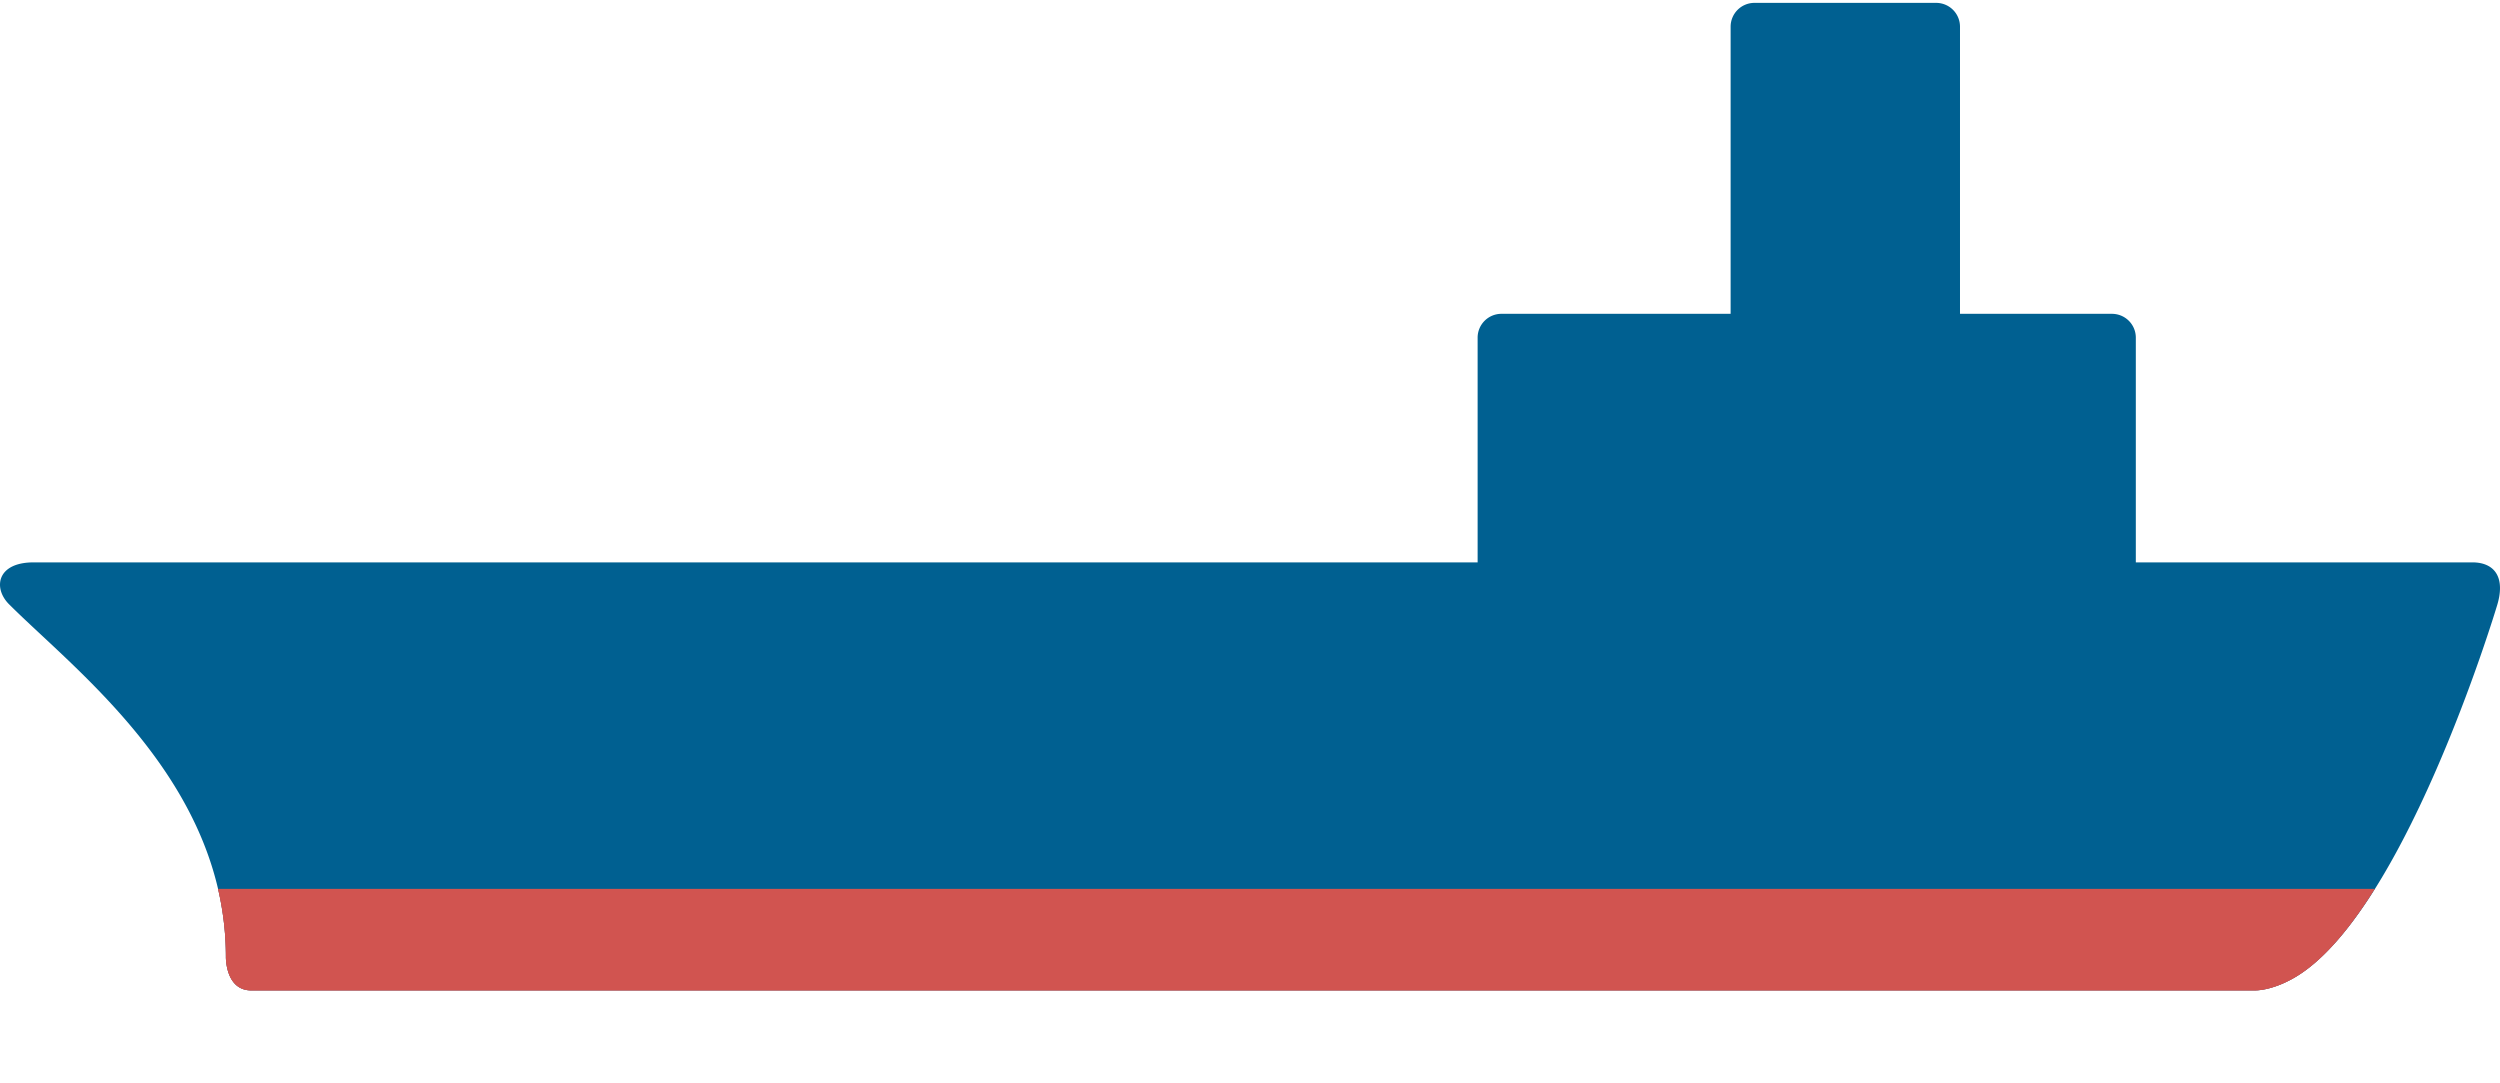
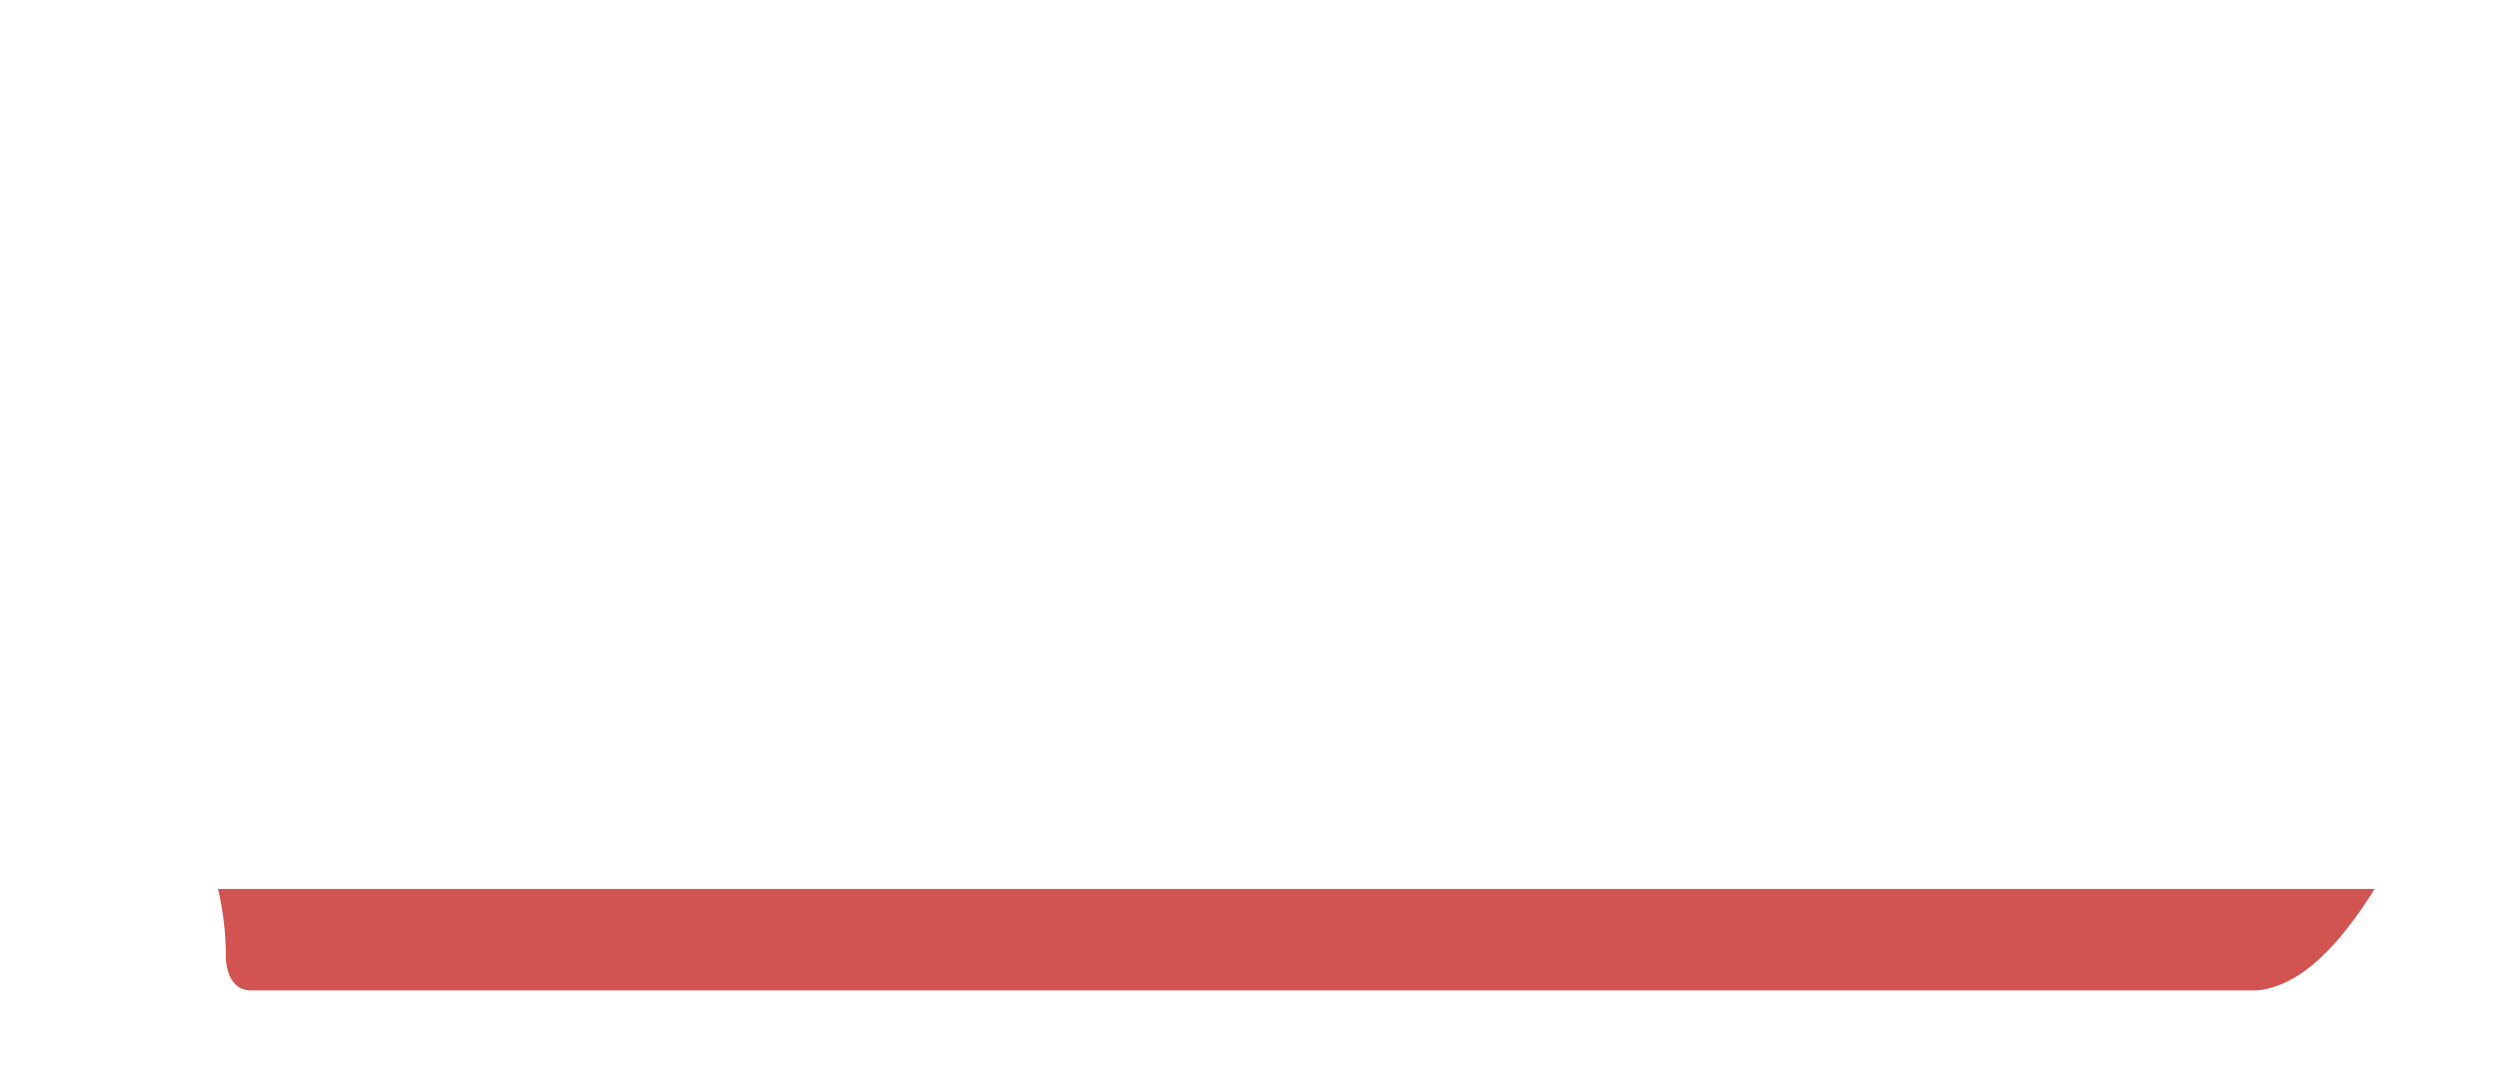
<svg xmlns="http://www.w3.org/2000/svg" id="hakobu_ship" width="652.297" height="282.478" viewBox="0 0 652.297 282.478">
  <defs>
    <clipPath id="clip-path">
-       <rect id="長方形_2" data-name="長方形 2" width="652.297" height="282.478" fill="none" />
-     </clipPath>
+       </clipPath>
    <clipPath id="clip-path-2">
-       <rect id="長方形_3" data-name="長方形 3" width="599.558" height="50.538" transform="translate(36.301 231.94)" fill="none" />
-     </clipPath>
+       </clipPath>
    <clipPath id="clip-path-3">
      <rect id="長方形_4" data-name="長方形 4" width="599.561" height="50.538" transform="translate(36.3 231.94)" fill="none" />
    </clipPath>
  </defs>
  <g id="グループ_2" data-name="グループ 2">
    <g id="グループ_1" data-name="グループ 1" clip-path="url(#clip-path)">
      <path id="パス_1" data-name="パス 1" d="M2.366,157.667c17.447,17.447,56.57,46.62,56.57,91.983,0,0-.171,8.766,6.622,8.766H588.244c4.078,0,8.519-2.324,8.519-2.324,29.588-14.132,54.673-97.8,54.673-97.8,2.421-7.529-.441-11.559-6.375-11.559H557.276V88.1a6.217,6.217,0,0,0-6.217-6.216H511.4V6.967A6.217,6.217,0,0,0,505.185.75H457.769a6.217,6.217,0,0,0-6.217,6.217V81.881h-59.8A6.216,6.216,0,0,0,385.54,88.1v58.636H8.741c-9.56,0-10.6,6.705-6.375,10.934" fill="#006091" />
    </g>
  </g>
  <g id="グループ_4" data-name="グループ 4">
    <g id="グループ_3" data-name="グループ 3" clip-path="url(#clip-path-2)">
      <path id="パス_2" data-name="パス 2" d="M2.368,157.667c17.447,17.447,56.57,46.62,56.57,91.983,0,0-.171,8.766,6.622,8.766H588.244c4.078,0,8.519-2.324,8.519-2.324,29.588-14.133,54.673-98.425,54.673-98.425,2.421-7.529-.441-11.559-6.375-11.559H564.438a7.536,7.536,0,0,1-7.537-7.537V89.543a7.537,7.537,0,0,0-7.537-7.537h-30.3a7.537,7.537,0,0,1-7.537-7.537V7.538A7.537,7.537,0,0,0,503.99,0H459.34A7.537,7.537,0,0,0,451.8,7.538V74.469a7.537,7.537,0,0,1-7.537,7.537H392.7a7.537,7.537,0,0,0-7.538,7.537v49.028a7.536,7.536,0,0,1-7.537,7.537H8.743c-9.56,0-10.6,7.33-6.375,11.559" fill="#d15450" />
    </g>
  </g>
  <g id="グループ_6" data-name="グループ 6">
    <g id="グループ_5" data-name="グループ 5" clip-path="url(#clip-path-3)">
-       <path id="パス_3" data-name="パス 3" d="M2.366,157.667c17.447,17.447,56.57,46.62,56.57,91.983,0,0-.171,8.766,6.622,8.766H588.244c4.078,0,8.519-2.323,8.519-2.323,29.588-14.133,54.673-98.426,54.673-98.426,2.421-7.529-.441-11.559-6.375-11.559H564.438a7.536,7.536,0,0,1-7.537-7.537V89.543a7.537,7.537,0,0,0-7.537-7.537h-30.3a7.537,7.537,0,0,1-7.537-7.538V7.538A7.538,7.538,0,0,0,503.989,0h-44.65A7.537,7.537,0,0,0,451.8,7.538v66.93a7.538,7.538,0,0,1-7.537,7.538H392.7a7.536,7.536,0,0,0-7.537,7.537v49.028a7.537,7.537,0,0,1-7.538,7.537H8.741c-9.56,0-10.6,7.33-6.375,11.559" fill="#d15450" />
+       <path id="パス_3" data-name="パス 3" d="M2.366,157.667c17.447,17.447,56.57,46.62,56.57,91.983,0,0-.171,8.766,6.622,8.766H588.244c4.078,0,8.519-2.323,8.519-2.323,29.588-14.133,54.673-98.426,54.673-98.426,2.421-7.529-.441-11.559-6.375-11.559H564.438a7.536,7.536,0,0,1-7.537-7.537V89.543a7.537,7.537,0,0,0-7.537-7.537h-30.3a7.537,7.537,0,0,1-7.537-7.538V7.538A7.538,7.538,0,0,0,503.989,0h-44.65A7.537,7.537,0,0,0,451.8,7.538v66.93a7.538,7.538,0,0,1-7.537,7.538H392.7v49.028a7.537,7.537,0,0,1-7.538,7.537H8.741c-9.56,0-10.6,7.33-6.375,11.559" fill="#d15450" />
    </g>
  </g>
</svg>